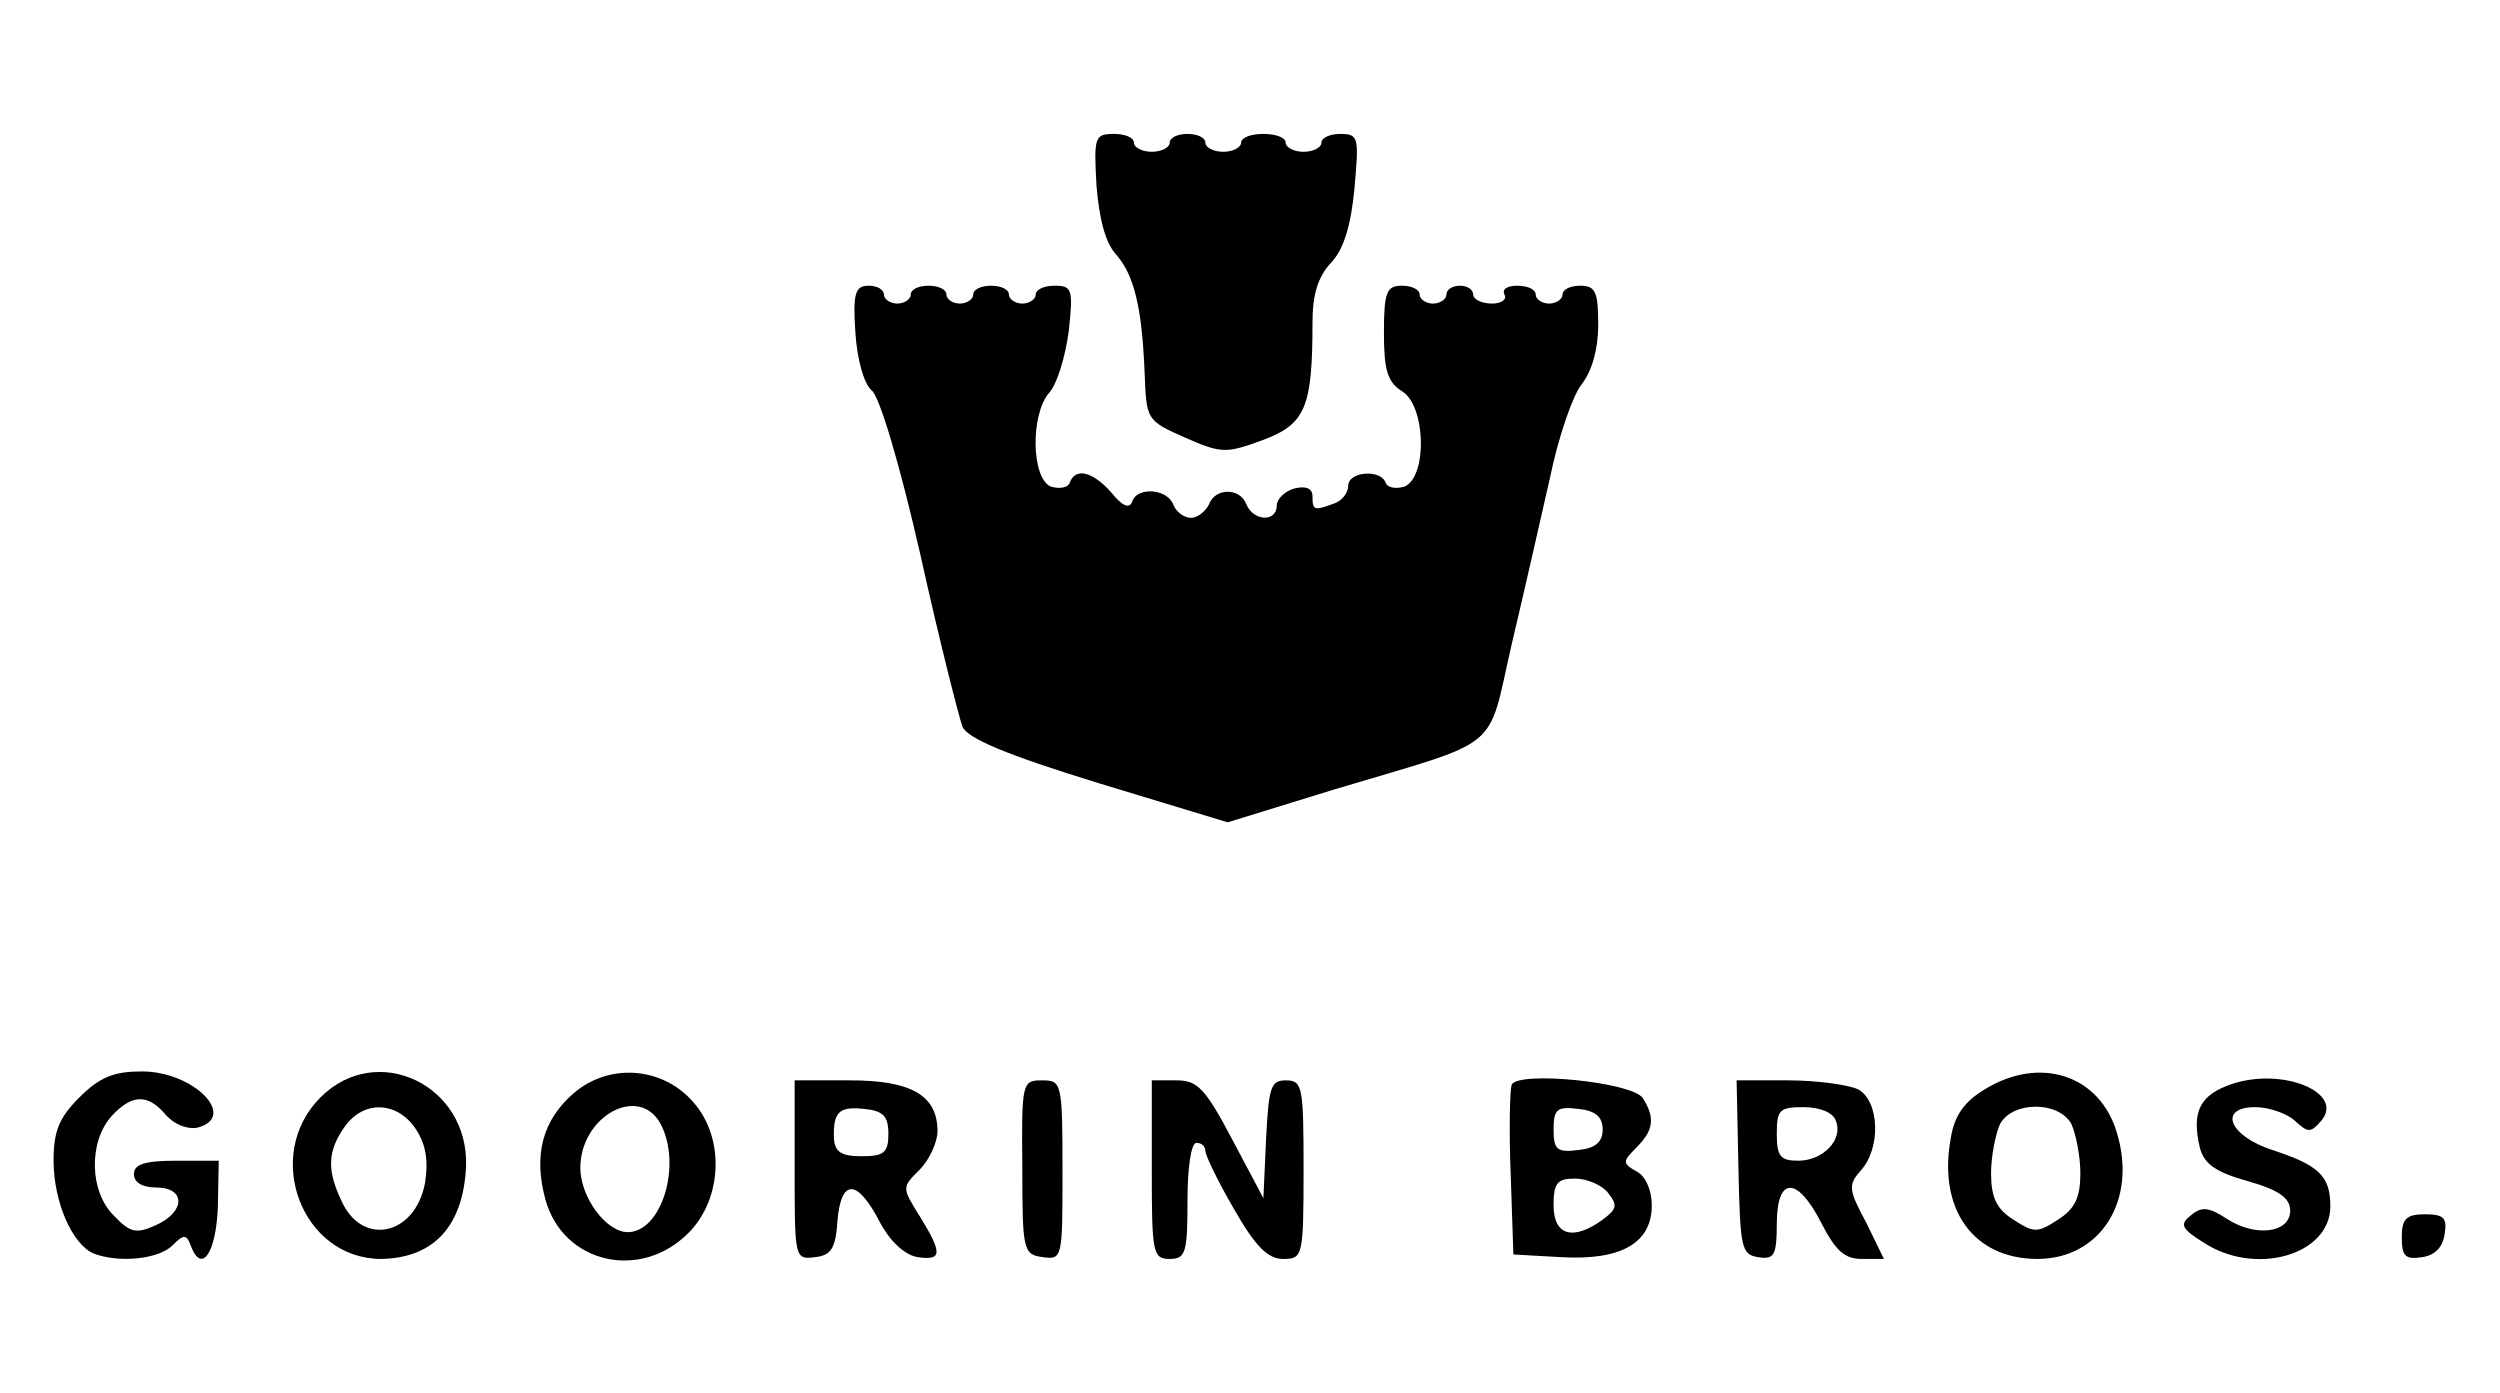
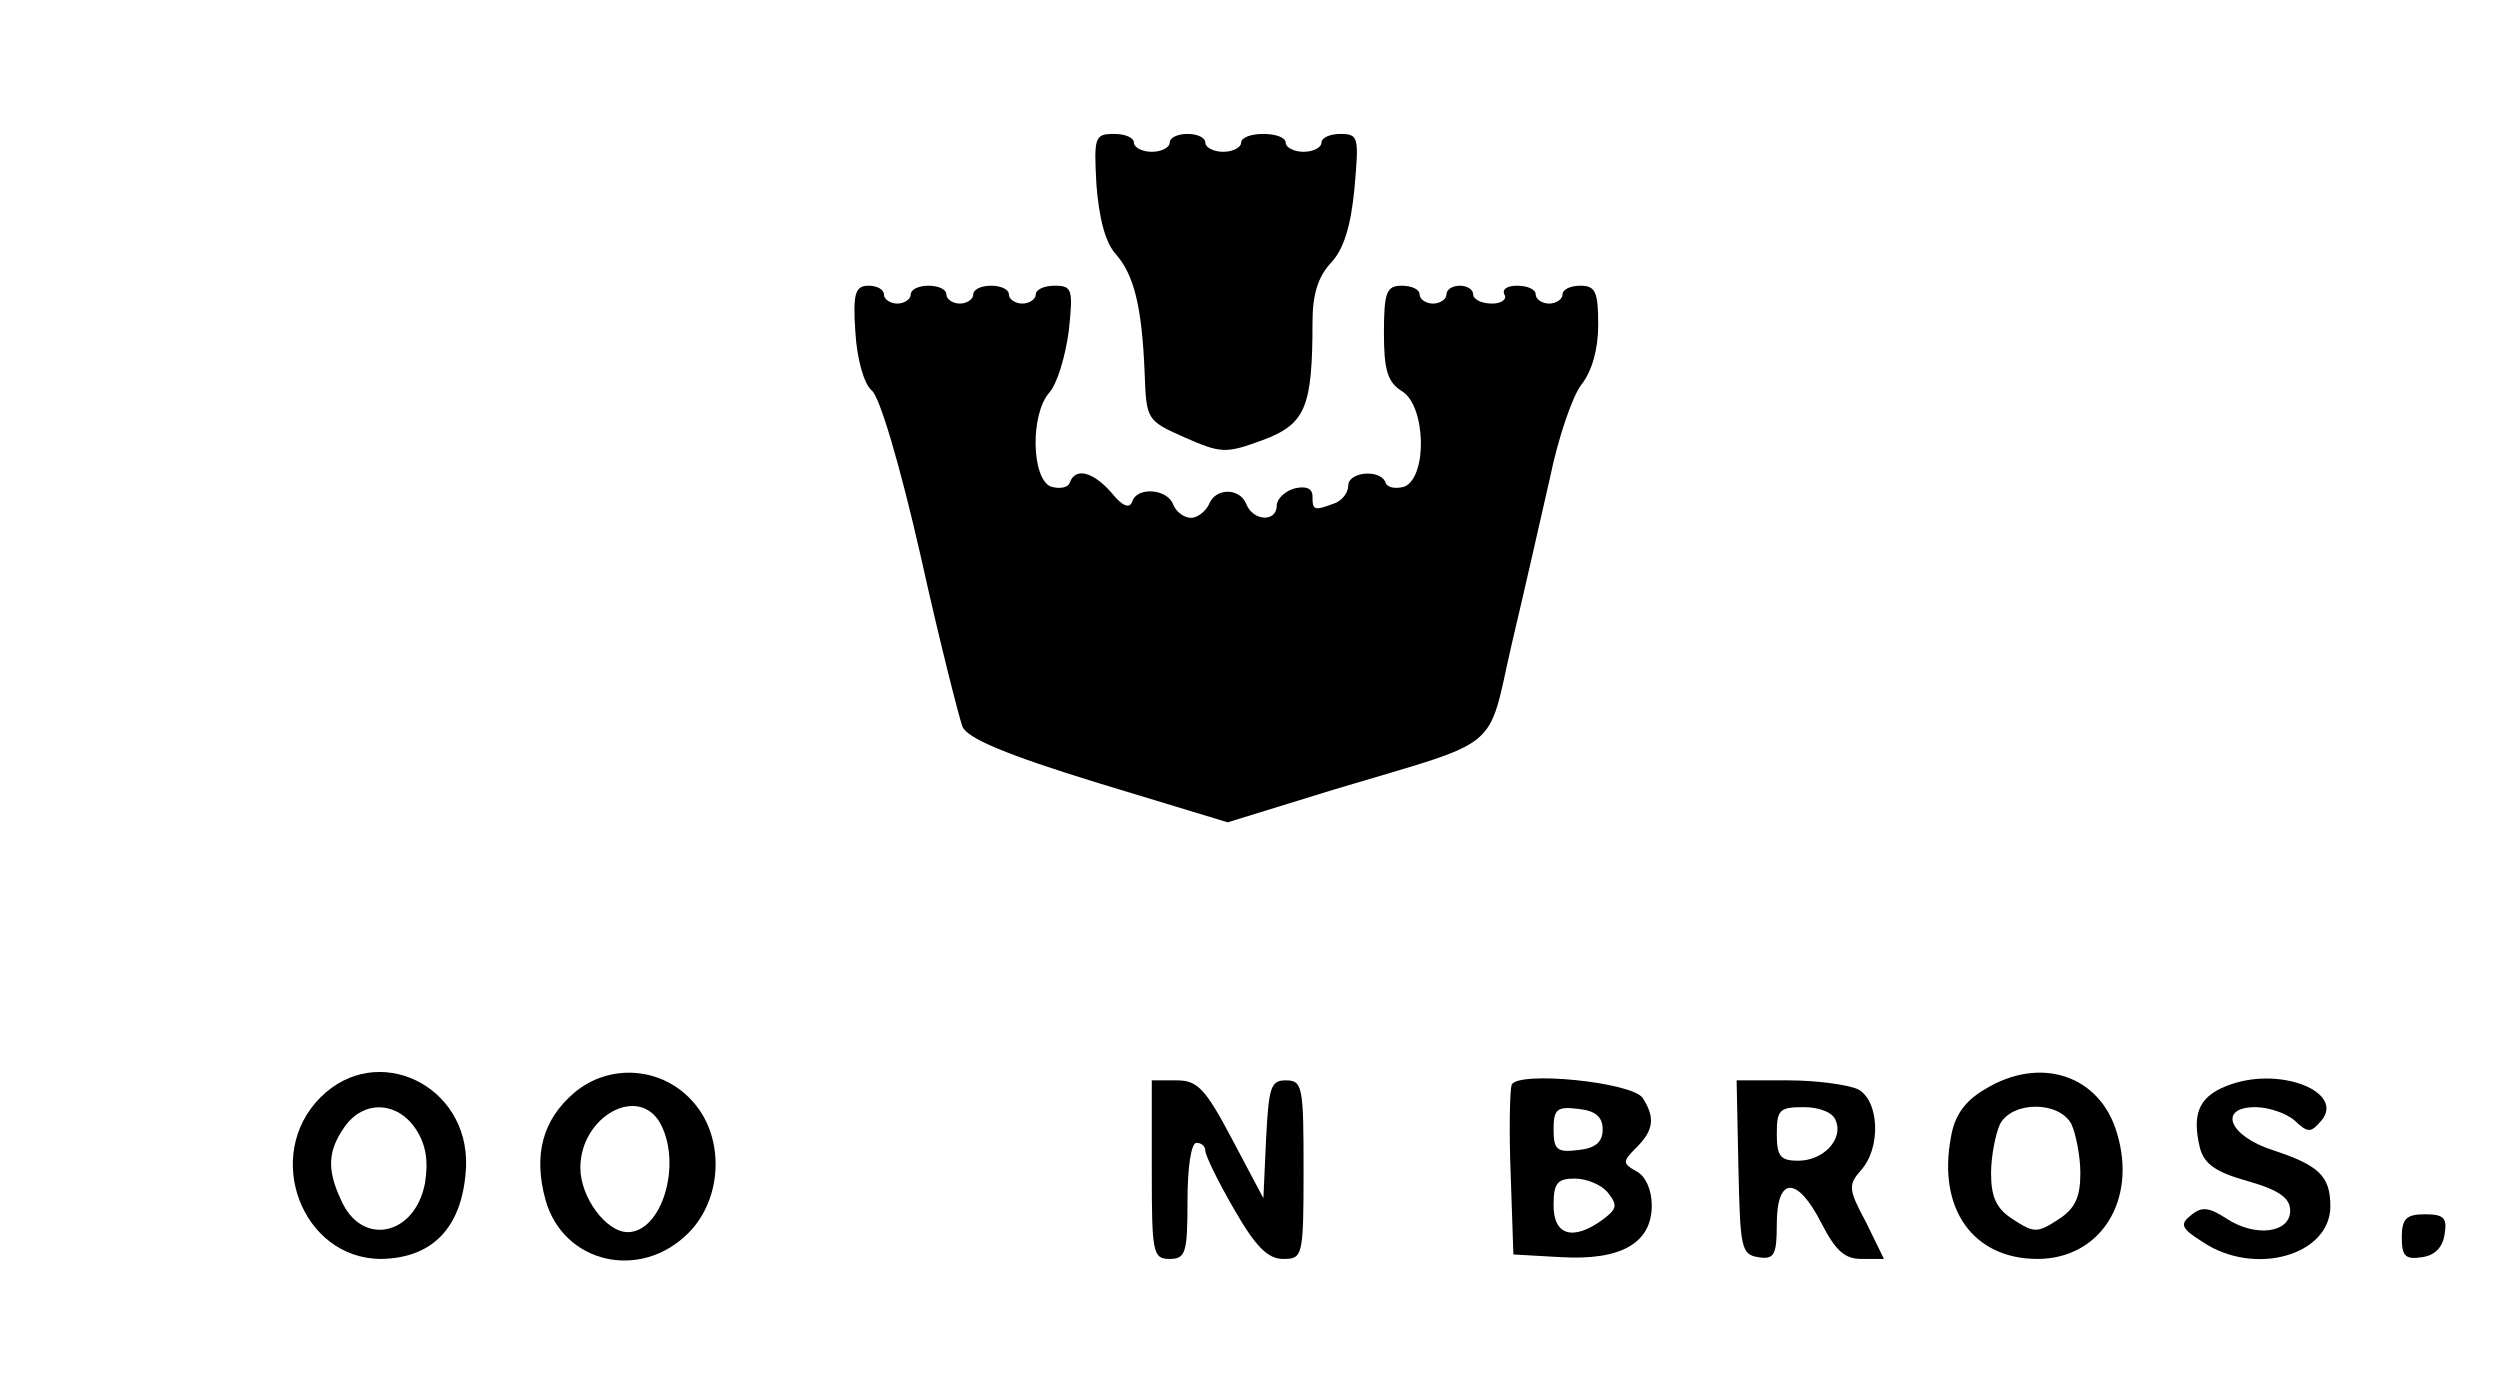
<svg xmlns="http://www.w3.org/2000/svg" version="1.0" width="280pt" height="156pt" viewBox="0 0 280 156" preserveAspectRatio="xMidYMid meet">
  <g transform="translate(0,156) scale(0.1,-0.1)" fill="#000000" stroke="none">
    <path d="M1228 1353 c3 -38 10 -65 22 -78 20 -23 29 -58 32 -133 2 -52 2 -53 45 -72 41 -18 46 -18 87 -3 48 18 56 36 56 132 0 31 6 51 21 67 14 15 22 41 26 83 5 57 5 61 -16 61 -11 0 -21 -4 -21 -10 0 -5 -9 -10 -20 -10 -11 0 -20 5 -20 10 0 6 -11 10 -25 10 -14 0 -25 -4 -25 -10 0 -5 -9 -10 -20 -10 -11 0 -20 5 -20 10 0 6 -9 10 -20 10 -11 0 -20 -4 -20 -10 0 -5 -9 -10 -20 -10 -11 0 -20 5 -20 10 0 6 -10 10 -22 10 -22 0 -23 -3 -20 -57z" />
    <path d="M958 1188 c2 -32 10 -58 18 -65 9 -6 32 -84 55 -185 21 -95 43 -181 47 -192 6 -13 48 -31 152 -63 l145 -44 120 37 c190 57 170 40 198 162 14 59 33 143 43 187 9 44 25 91 35 104 12 15 19 40 19 67 0 37 -3 44 -20 44 -11 0 -20 -4 -20 -10 0 -5 -7 -10 -15 -10 -8 0 -15 5 -15 10 0 6 -9 10 -21 10 -11 0 -17 -4 -14 -10 3 -5 -3 -10 -14 -10 -12 0 -21 5 -21 10 0 6 -7 10 -15 10 -8 0 -15 -4 -15 -10 0 -5 -7 -10 -15 -10 -8 0 -15 5 -15 10 0 6 -9 10 -20 10 -17 0 -20 -7 -20 -53 0 -41 4 -55 20 -65 27 -16 29 -96 3 -107 -10 -3 -19 -1 -21 4 -5 16 -42 13 -42 -3 0 -8 -7 -17 -16 -20 -22 -8 -24 -8 -24 8 0 9 -7 12 -20 9 -11 -3 -20 -12 -20 -19 0 -19 -26 -18 -34 1 -7 19 -35 19 -42 0 -4 -8 -13 -15 -20 -15 -8 0 -17 7 -20 15 -7 18 -41 20 -46 3 -3 -8 -11 -5 -23 10 -21 24 -41 29 -47 11 -2 -5 -11 -7 -21 -4 -22 9 -23 81 -2 105 9 10 18 40 22 69 5 47 4 51 -16 51 -11 0 -21 -4 -21 -10 0 -5 -7 -10 -15 -10 -8 0 -15 5 -15 10 0 6 -9 10 -20 10 -11 0 -20 -4 -20 -10 0 -5 -7 -10 -15 -10 -8 0 -15 5 -15 10 0 6 -9 10 -20 10 -11 0 -20 -4 -20 -10 0 -5 -7 -10 -15 -10 -8 0 -15 5 -15 10 0 6 -8 10 -17 10 -15 0 -18 -8 -15 -52z" />
-     <path d="M89 331 c-23 -23 -29 -38 -29 -71 0 -46 21 -94 45 -104 29 -11 73 -6 88 9 13 13 16 13 21 -1 12 -31 28 -7 30 44 l1 52 -47 0 c-36 0 -48 -4 -48 -15 0 -9 9 -15 25 -15 33 0 33 -27 0 -42 -22 -10 -29 -9 -47 10 -28 27 -29 83 -3 112 23 25 41 25 61 1 10 -11 24 -16 35 -14 46 12 -4 63 -62 63 -31 0 -47 -6 -70 -29z" />
    <path d="M359 331 c-65 -65 -21 -181 68 -181 59 1 92 37 95 104 3 91 -100 140 -163 77z m107 -36 c11 -17 14 -35 10 -60 -11 -59 -71 -72 -94 -19 -16 34 -15 55 4 82 21 30 59 29 80 -3z" />
    <path d="M643 336 c-35 -30 -46 -69 -32 -120 20 -71 106 -91 160 -37 38 38 41 106 6 146 -34 40 -94 45 -134 11z m97 -35 c24 -46 1 -121 -37 -121 -24 0 -53 39 -53 72 0 58 66 94 90 49z" />
    <path d="M1693 345 c-2 -7 -3 -52 -1 -101 l3 -89 53 -3 c68 -4 102 16 102 58 0 17 -7 33 -17 38 -16 9 -16 11 0 27 19 19 21 33 7 55 -11 18 -140 31 -147 15z m102 -50 c0 -14 -8 -21 -27 -23 -24 -3 -28 0 -28 23 0 23 4 26 28 23 19 -2 27 -9 27 -23z m6 -71 c11 -14 10 -18 -6 -30 -33 -24 -55 -18 -55 16 0 25 4 30 24 30 13 0 30 -7 37 -16z" />
    <path d="M2223 340 c-22 -13 -34 -29 -38 -54 -15 -80 25 -136 97 -136 70 0 112 65 89 141 -19 65 -86 87 -148 49z m97 -39 c5 -11 10 -36 10 -55 0 -27 -6 -40 -25 -52 -23 -15 -27 -15 -50 0 -19 12 -25 25 -25 52 0 19 5 44 10 55 14 26 66 26 80 0z" />
    <path d="M2500 346 c-36 -12 -46 -31 -36 -72 5 -18 18 -27 54 -37 35 -10 47 -19 47 -33 0 -25 -39 -30 -71 -9 -20 13 -28 14 -40 4 -13 -10 -11 -15 13 -30 58 -39 143 -15 143 40 0 34 -13 46 -65 63 -49 16 -61 48 -19 48 15 0 35 -7 44 -15 15 -14 18 -14 30 0 26 31 -43 60 -100 41z" />
-     <path d="M890 249 c0 -98 0 -100 23 -97 18 2 23 10 25 41 4 47 22 47 47 -1 12 -23 29 -38 43 -40 27 -4 28 4 2 46 -20 32 -20 32 0 52 11 11 20 31 20 43 0 40 -29 57 -98 57 l-62 0 0 -101z m105 41 c0 -21 -5 -25 -30 -25 -23 0 -30 5 -31 20 -1 30 6 36 34 33 21 -2 27 -8 27 -28z" />
-     <path d="M1145 253 c0 -94 1 -98 23 -101 22 -3 22 -1 22 97 0 99 -1 101 -23 101 -22 0 -23 -2 -22 -97z" />
    <path d="M1290 250 c0 -93 1 -100 20 -100 18 0 20 7 20 65 0 37 4 65 10 65 6 0 10 -4 10 -9 0 -5 14 -34 32 -65 24 -42 38 -56 55 -56 22 0 23 2 23 100 0 93 -1 100 -20 100 -17 0 -19 -8 -22 -66 l-3 -66 -35 66 c-30 57 -39 66 -62 66 l-28 0 0 -100z" />
    <path d="M1947 253 c2 -90 3 -98 22 -101 18 -3 21 2 21 37 0 54 23 54 50 1 16 -31 26 -40 45 -40 l25 0 -20 41 c-20 37 -20 42 -6 58 23 25 21 78 -3 91 -11 5 -46 10 -78 10 l-58 0 2 -97z m109 52 c9 -21 -14 -45 -42 -45 -20 0 -24 5 -24 30 0 27 3 30 30 30 18 0 33 -6 36 -15z" />
    <path d="M2690 174 c0 -21 4 -25 23 -22 14 2 23 11 25 26 3 18 -1 22 -22 22 -21 0 -26 -5 -26 -26z" />
  </g>
</svg>